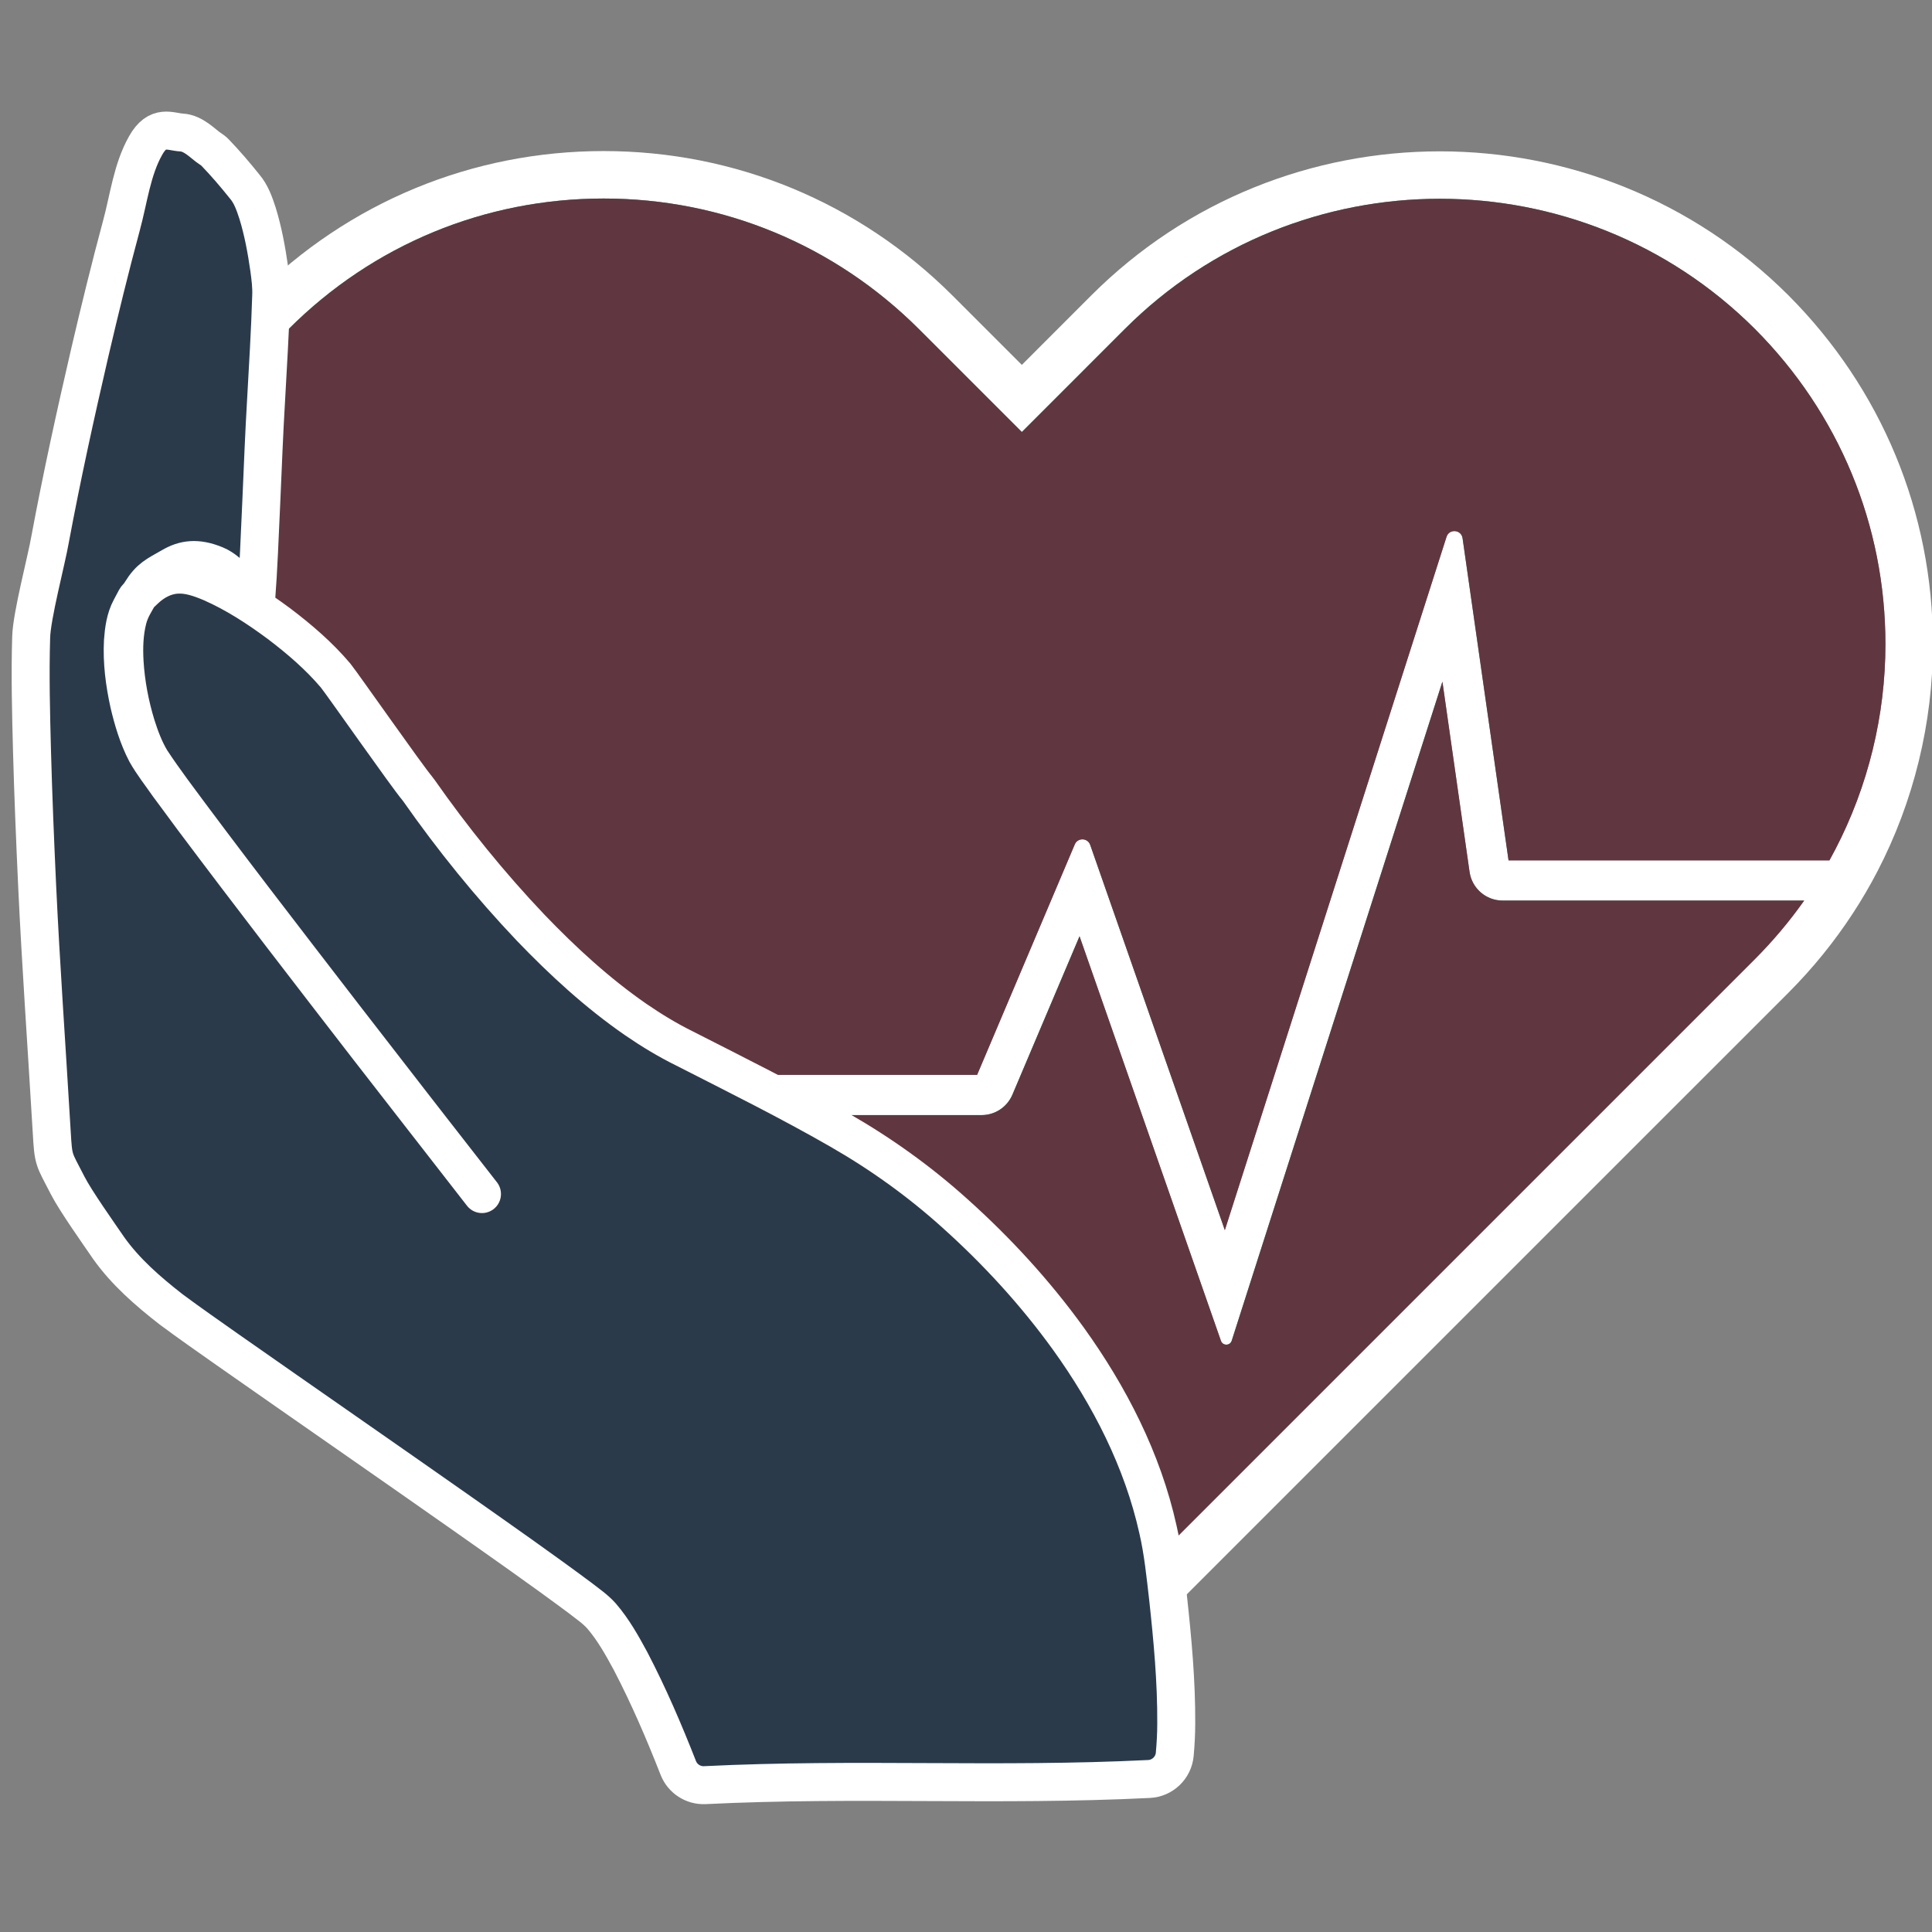
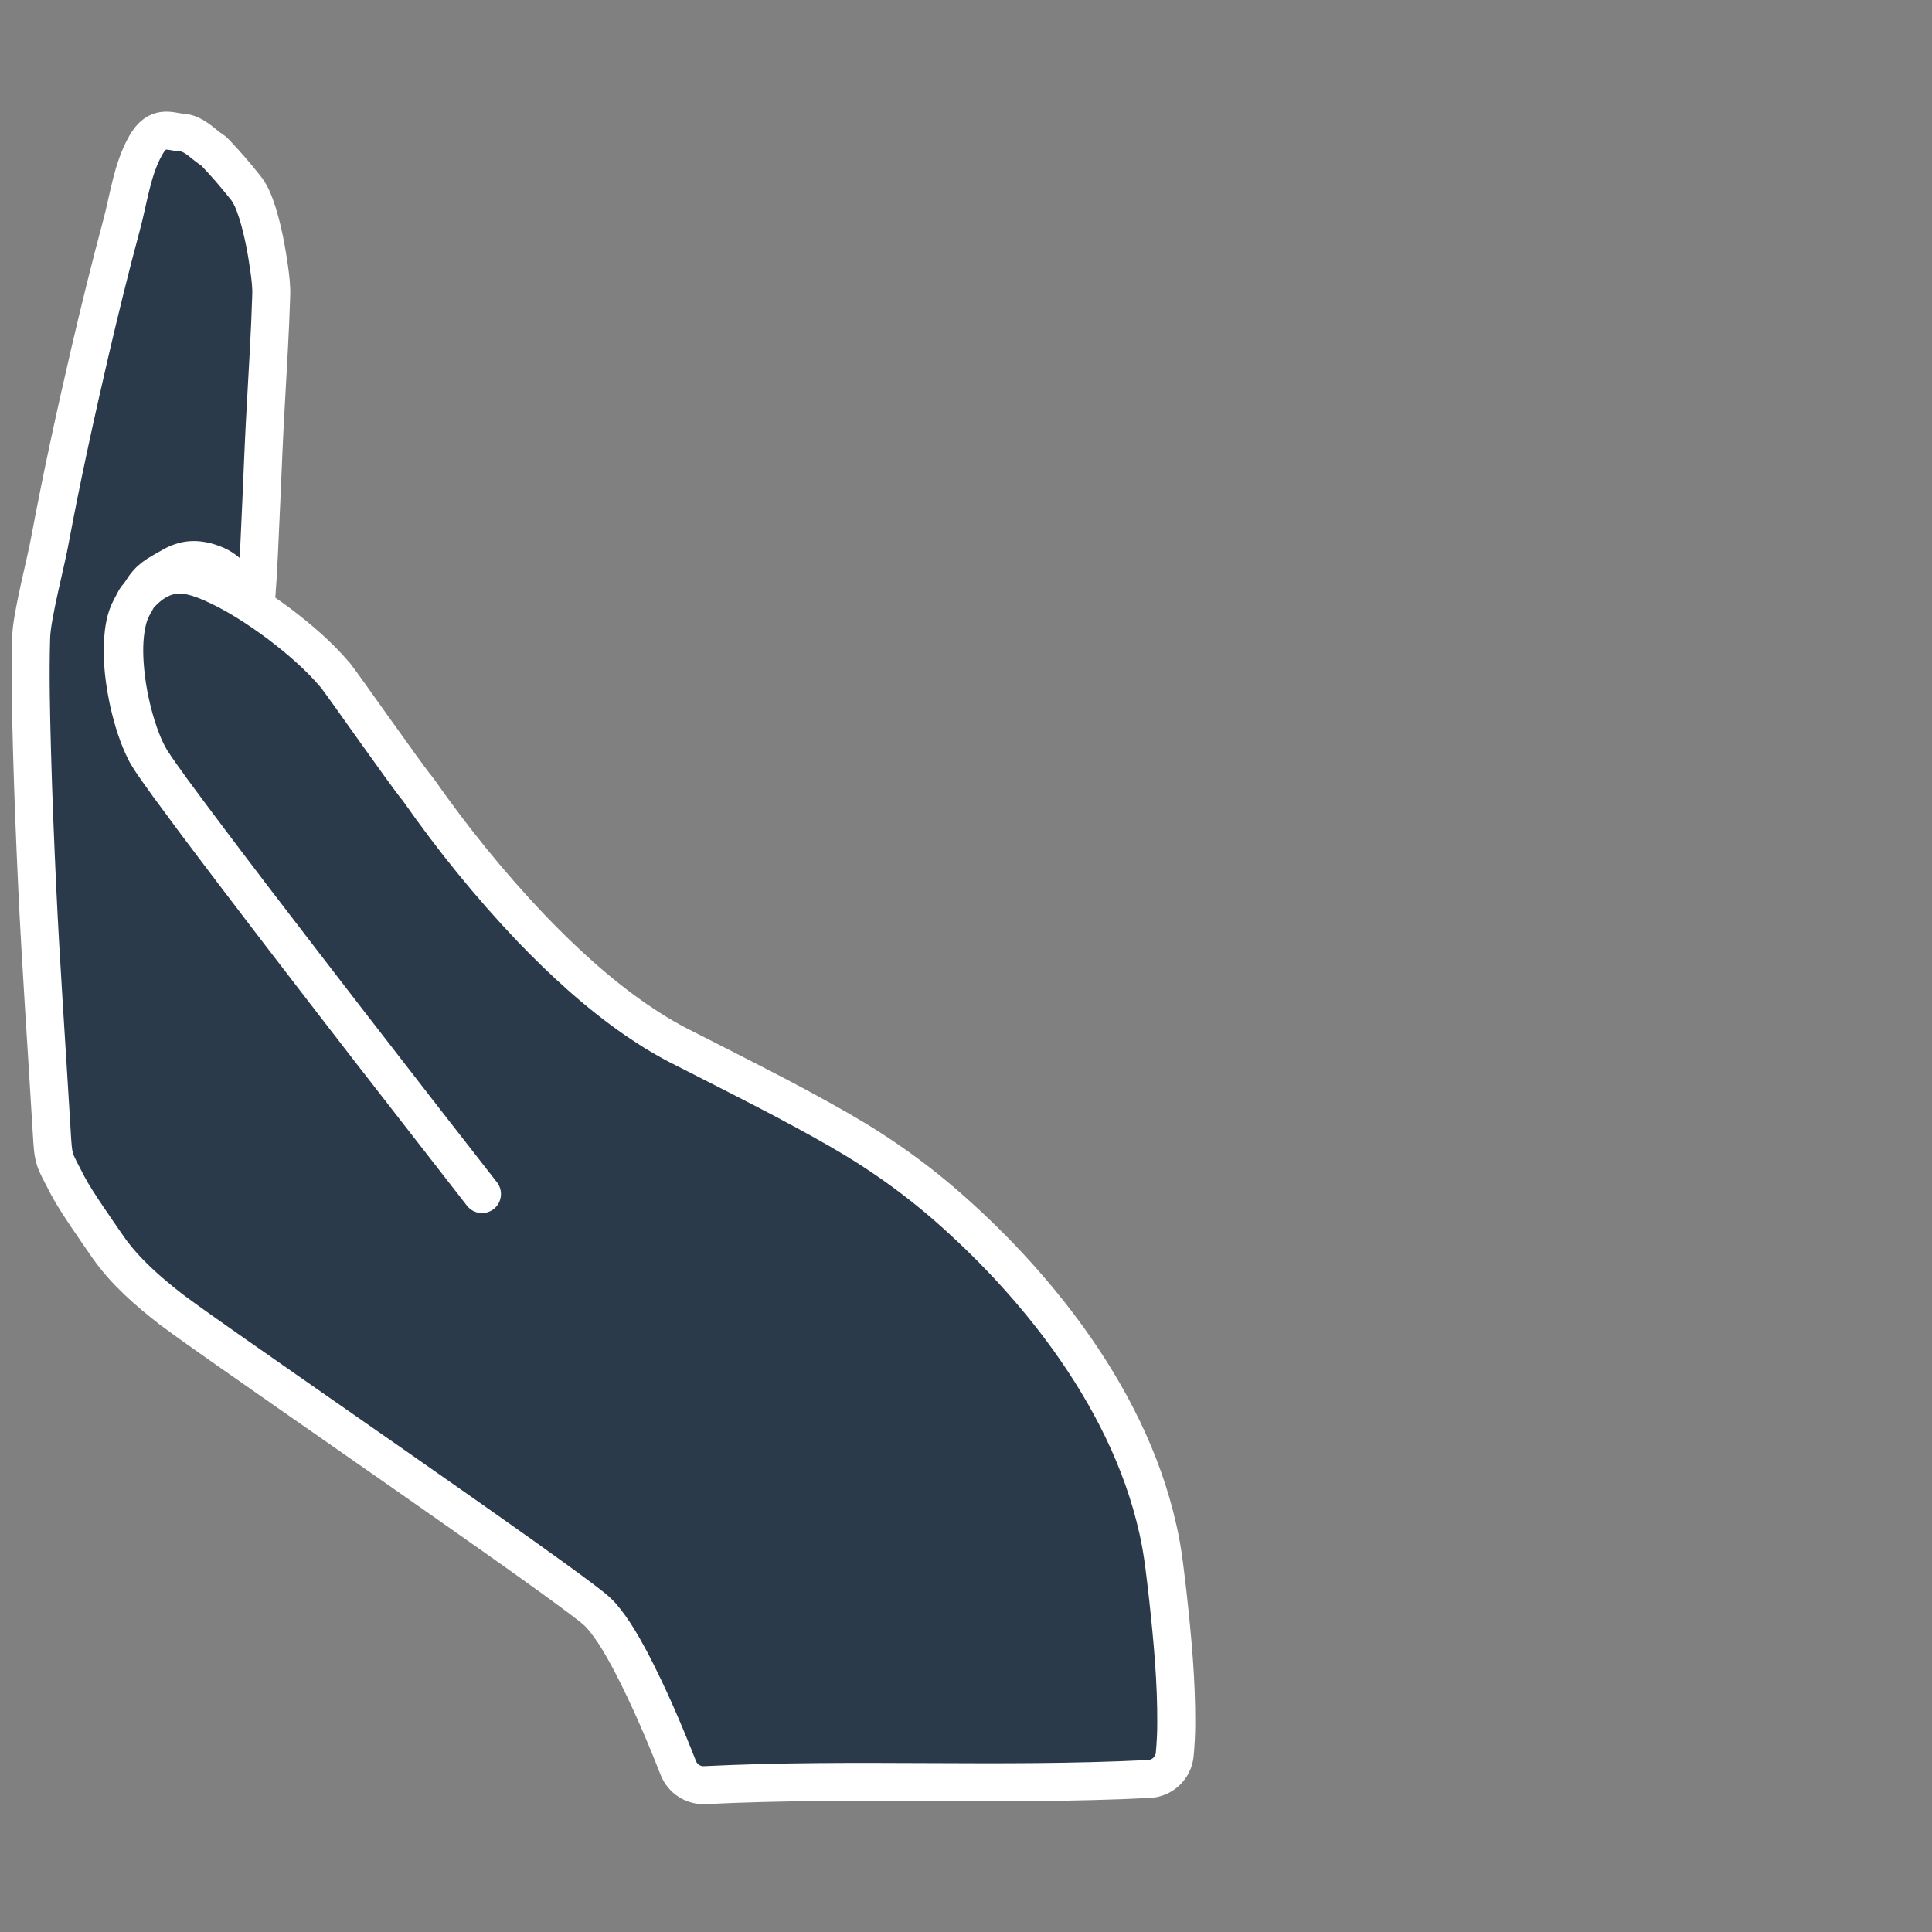
<svg xmlns="http://www.w3.org/2000/svg" xmlns:ns1="http://www.inkscape.org/namespaces/inkscape" xmlns:ns2="http://sodipodi.sourceforge.net/DTD/sodipodi-0.dtd" width="120" height="120" viewBox="0 0 31.75 31.75" version="1.1" id="svg1" ns1:version="1.3 (0e150ed6c4, 2023-07-21)" ns2:docname="joomla-favicon.svg">
  <rect x="0" y="0" width="31.75" height="31.75" fill="#808080" stroke="none" />
  <ns2:namedview id="namedview1" pagecolor="#ffffff" bordercolor="#666666" borderopacity="1.0" ns1:showpageshadow="2" ns1:pageopacity="0.0" ns1:pagecheckerboard="0" ns1:deskcolor="#d1d1d1" ns1:document-units="mm" ns1:zoom="1.3790404" ns1:cx="75.77733" ns1:cy="195.06318" ns1:current-layer="layer1" />
  <defs id="defs1" />
  <g ns1:label="Ebene 1" ns1:groupmode="layer" id="layer1">
    <g id="g4" transform="matrix(0.052,0,0,0.052,-7.411,-6.46)">
-       <path class="cls-2" d="m 707.75,217.59 c -60.79,-60.71 -159.64,-60.7 -220.35,0 l -21.95,21.96 -21.96,-21.96 c -29.5,-29.42 -68.64,-45.62 -110.2,-45.62 -41.56,0 -80.71,16.2 -110.14,45.62 -29.45,29.45 -45.66,68.59 -45.66,110.21 0,41.62 16.22,80.73 45.66,110.14 l 25.99,25.99 h -60.82 c 0,0 -0.03,0.01 -0.05,0.02 -6.35,5.6 -2.46,12.69 3.08,12.69 h 70.5 l 162.16,162.15 c 11.07,11.07 25.78,17.17 41.44,17.17 15.66,0 30.38,-6.1 41.44,-17.17 L 707.76,437.93 c 7.61,-7.63 14.43,-16.03 20.29,-24.99 2.85,-4.35 5.47,-8.84 7.8,-13.34 11.46,-22.04 17.53,-46.86 17.53,-71.79 0,-41.57 -16.21,-80.71 -45.63,-110.22 z M 697.14,427.33 496.28,628.19 c -8.23,8.24 -19.18,12.77 -30.83,12.77 -11.65,0 -22.6,-4.53 -30.83,-12.78 L 283.07,476.64 h 169.68 c 4.24,0 8.06,-2.54 9.72,-6.44 l 21.22,-50.08 44.69,127.86 c 0.57,1.63 2.88,1.6 3.4,-0.04 l 66.59,-208.28 8.58,60.12 c 0.74,5.2 5.2,9.06 10.45,9.06 h 95.3 c -4.64,6.57 -9.86,12.77 -15.56,18.49 z m 25.39,-34.64 c -0.6,1.15 -1.21,2.3 -1.85,3.45 H 619.27 L 604.74,294.32 c -0.39,-2.74 -4.23,-3.07 -5.07,-0.42 L 529.61,513 487.06,391.25 c -0.79,-2.26 -3.94,-2.36 -4.87,-0.16 l -30.87,72.84 H 270.36 l -36.6,-36.6 c -26.62,-26.58 -41.27,-61.93 -41.27,-99.53 0,-37.6 14.65,-72.99 41.27,-99.6 26.6,-26.59 61.94,-41.23 99.53,-41.23 37.59,0 72.94,14.64 99.6,41.23 l 32.57,32.56 32.55,-32.56 c 54.86,-54.87 144.19,-54.86 199.12,-0.01 26.6,26.67 41.25,62.05 41.25,99.62 0,22.53 -5.48,44.96 -15.85,64.88 z" id="path1" style="fill:#ffffff;stroke-width:0px" />
-       <path class="cls-1" d="m 712.7,408.84 c -4.64,6.57 -9.86,12.77 -15.56,18.49 L 496.28,628.19 c -8.23,8.24 -19.18,12.77 -30.83,12.77 -11.65,0 -22.6,-4.53 -30.83,-12.78 L 283.07,476.64 h 169.68 c 4.24,0 8.06,-2.54 9.72,-6.44 l 21.22,-50.08 44.69,127.86 c 0.57,1.63 2.88,1.6 3.4,-0.04 l 66.59,-208.28 8.58,60.12 c 0.74,5.2 5.2,9.06 10.45,9.06 z" id="path2" style="fill:#603740;stroke-width:0px" />
-       <path class="cls-1" d="m 738.38,327.81 c 0,22.53 -5.48,44.96 -15.85,64.88 -0.6,1.15 -1.21,2.3 -1.85,3.45 H 619.27 L 604.74,294.32 c -0.39,-2.74 -4.23,-3.07 -5.07,-0.42 L 529.61,513 487.06,391.25 c -0.79,-2.26 -3.94,-2.36 -4.87,-0.16 l -30.87,72.84 H 270.36 l -36.6,-36.6 c -26.62,-26.58 -41.27,-61.93 -41.27,-99.53 0,-37.6 14.65,-72.99 41.27,-99.6 26.6,-26.59 61.94,-41.23 99.53,-41.23 37.59,0 72.94,14.64 99.6,41.23 l 32.57,32.56 32.55,-32.56 c 54.86,-54.87 144.19,-54.86 199.12,-0.01 26.6,26.67 41.25,62.05 41.25,99.62 z" id="path3" style="fill:#603740;stroke-width:0px" />
      <path class="cls-3" d="m 294.84,501.6 c -14.53,-18.65 -29.04,-37.33 -43.5,-56.04 -18.68,-24.26 -37.43,-48.46 -55.6,-73.11 -2.38,-3.44 -5,-6.73 -7.06,-10.38 -2.53,-4.89 -4.13,-10.2 -5.38,-15.54 -1.42,-6.45 -2.28,-13.08 -1.93,-19.69 0.26,-3.52 0.73,-7.14 2.43,-10.29 2.53,-4.56 0.81,-2.36 4.58,-6.02 2.66,-2.52 6.09,-4.41 9.8,-4.66 3.83,-0.31 7.54,1.04 11.02,2.49 7.68,3.37 14.75,7.97 21.48,12.96 6.47,4.9 12.68,10.23 17.93,16.44 2.39,3.02 22.52,31.79 25.77,35.62 0.16,0.19 0.32,0.39 0.46,0.6 10.71,15.29 22.48,29.85 35.34,43.39 10.2,10.63 21.11,20.67 33.25,29.07 4.92,3.38 10.04,6.49 15.39,9.13 16.46,8.4 33.03,16.61 49.06,25.82 13.02,7.46 25.28,16.25 36.42,26.3 13.28,11.91 25.42,25.14 35.87,39.61 13.02,18.11 23.45,38.42 28.3,60.29 1.63,7.07 2.34,14.29 3.18,21.49 1.44,13.24 2.68,26.53 2.6,39.86 0,3.24 -0.18,6.48 -0.47,9.7 -0.38,4.27 -3.86,7.6 -8.13,7.81 -47.9,2.37 -92.42,-0.41 -140.37,1.95 -3.68,0.18 -7.05,-2.01 -8.4,-5.44 -4.5,-11.48 -9.37,-22.82 -15.07,-33.75 -2.69,-4.98 -5.48,-9.97 -9.19,-14.28 -1.99,-2.23 -4.49,-3.9 -6.83,-5.74 -12.17,-9.05 -24.59,-17.73 -36.97,-26.46 -24.74,-17.38 -49.61,-34.59 -74.37,-51.94 -5.99,-4.23 -12.02,-8.41 -17.9,-12.79 -7.27,-5.67 -14.33,-11.79 -19.7,-19.35 -3.01,-4.4 -10.42,-14.85 -12.92,-19.73 -4.52,-8.82 -4.52,-7.59 -5.08,-17.2 -1.78,-29.99 -3.36,-51.54 -4.58,-77.34 -0.66,-14.3 -1.25,-28.6 -1.64,-42.91 -0.31,-11.93 -0.62,-23.87 -0.26,-35.81 0.15,-6.8 4.84,-24.34 5.99,-31.02 3.69,-19.77 8,-39.41 12.54,-59 3.13,-13.4 6.4,-26.77 9.98,-40.06 2.33,-8.53 3.33,-17.69 7.68,-25.39 3.82,-6.76 7.75,-4.28 11.37,-4.08 3.83,0.21 6.89,3.75 8.92,5.04 0.62,0.39 1.2,0.83 1.71,1.36 3.25,3.38 6.3,6.95 9.23,10.61 2.09,2.42 3.14,5.49 4.12,8.48 1.75,5.68 2.83,11.54 3.67,17.42 0.4,2.95 0.79,5.92 0.64,8.91 -0.34,11.18 -1.04,22.34 -1.65,33.51 -1.06,17.66 -1.8,44.38 -3.05,62.02 -4.61,-2.75 -7.83,-8.57 -12.8,-10.66 -6.02,-2.53 -10.13,-1.77 -13.99,0.48 -4.79,2.76 -6.83,3.49 -9.69,8.12 -1.59,2.71 -3.36,5.38 -4.13,8.46 -1.14,4.41 -1.27,9.02 -1.02,13.54 0.41,6.83 1.7,13.6 3.7,20.13 1.2,3.79 2.61,7.55 4.66,10.97 4.16,6.33 8.77,12.34 13.25,18.45 18.33,24.45 37,48.63 55.68,72.8 8.01,10.31 27.61,35.53 35.66,45.81" id="path4" style="fill:#2b3a4b;stroke:#ffffff;stroke-width:12px;stroke-linecap:round;stroke-miterlimit:10" />
    </g>
  </g>
</svg>